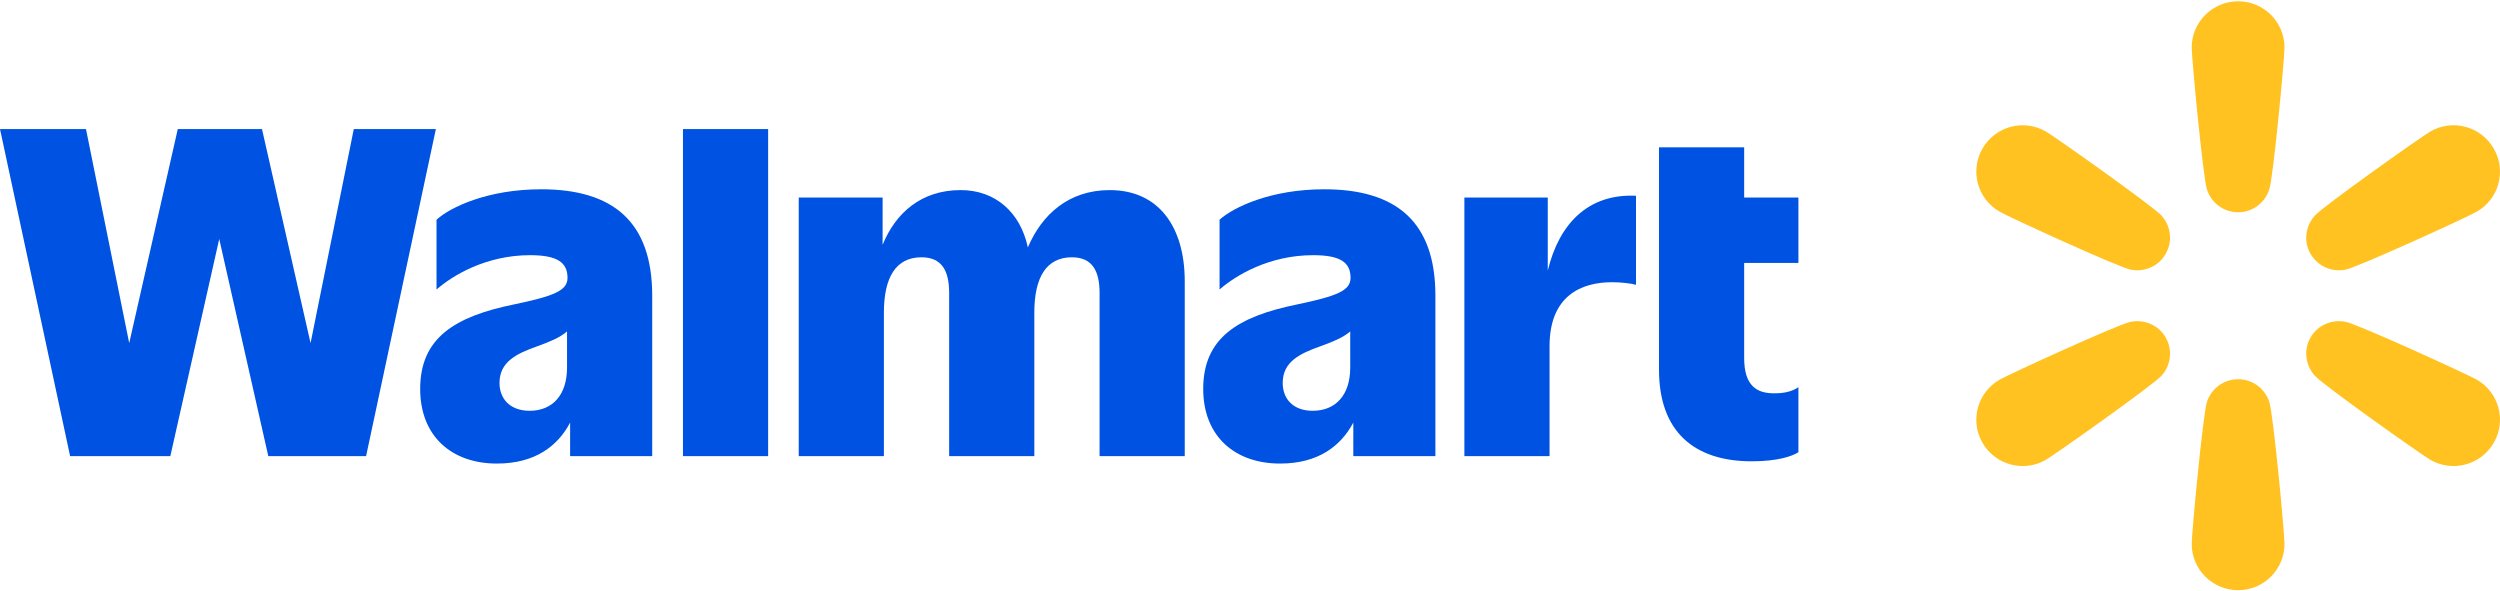
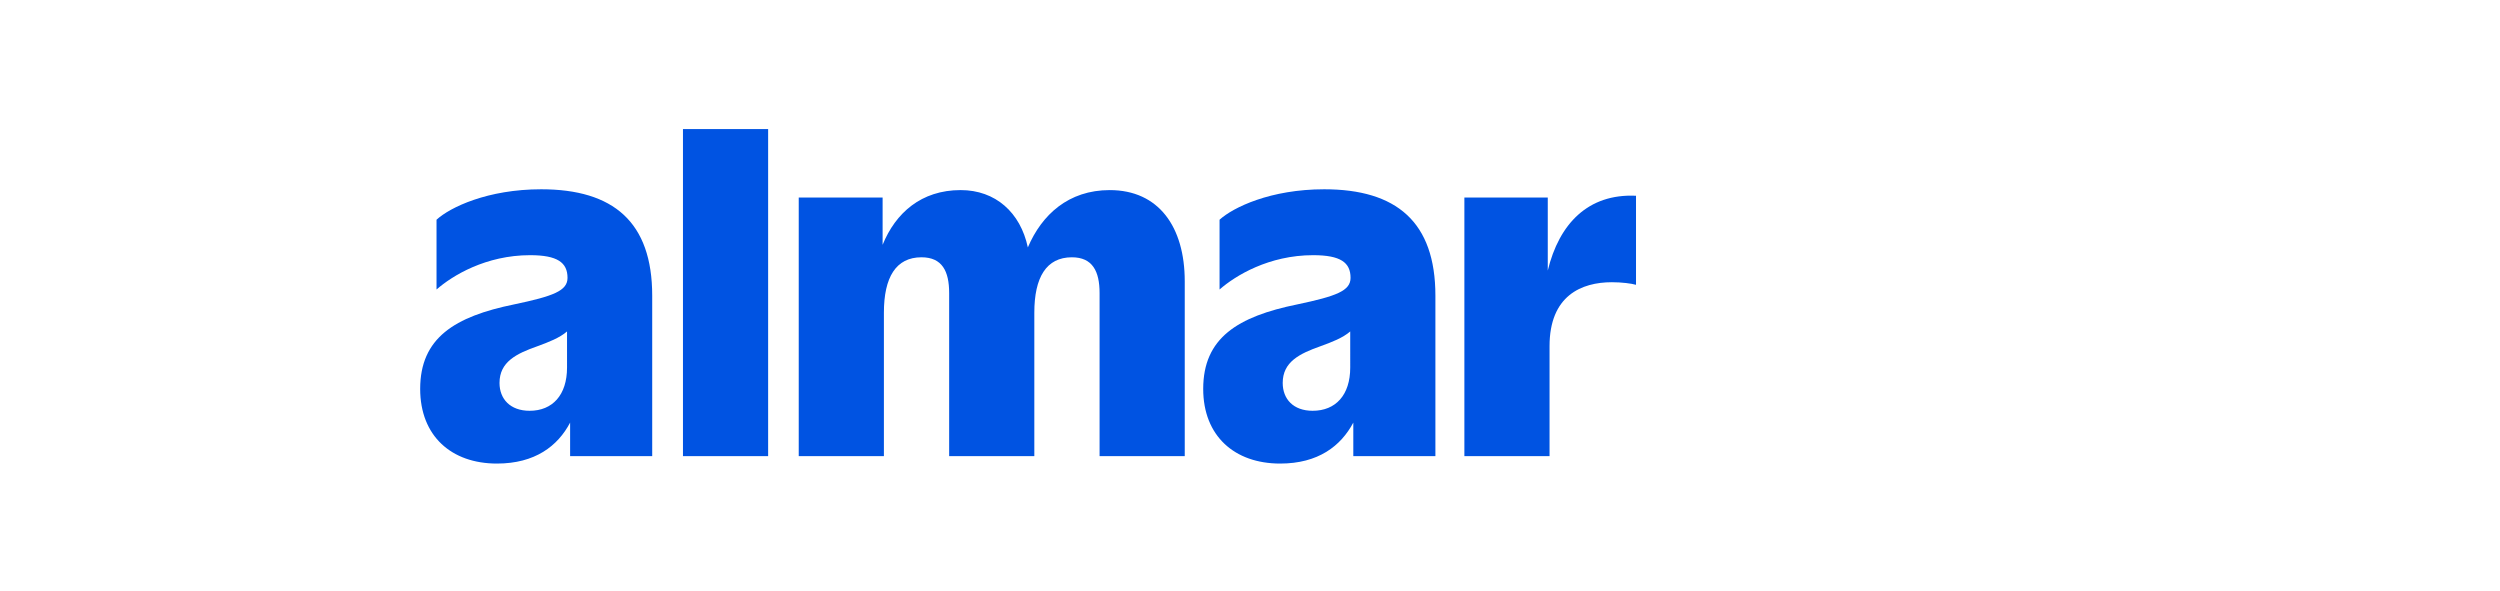
<svg xmlns="http://www.w3.org/2000/svg" xmlns:ns1="http://sodipodi.sourceforge.net/DTD/sodipodi-0.dtd" xmlns:ns2="http://www.inkscape.org/namespaces/inkscape" version="1.2" viewBox="0 0 1544 365" width="1544" height="365" id="svg2" ns1:docname="WMT_BIG.svg">
  <ns1:namedview id="namedview2" pagecolor="#ffffff" bordercolor="#000000" borderopacity="0.25" ns2:showpageshadow="2" ns2:pageopacity="0.0" ns2:pagecheckerboard="0" ns2:deskcolor="#d1d1d1" />
  <title id="title1">Walmart_logo_(2025;_Alt)</title>
  <defs id="defs2">
    <clipPath clipPathUnits="userSpaceOnUse" id="cp1">
-       <path d="M 1543.99,0.77 V 365.23 H 1220.54 V 0.77 Z" id="path1" />
-     </clipPath>
+       </clipPath>
    <clipPath clipPathUnits="userSpaceOnUse" id="cp2">
      <path d="M 1110.7,79.73 V 286.26 H 0 V 79.73 Z" id="path2" />
    </clipPath>
  </defs>
  <style id="style2">
		.s0 { fill: #ffc220 } 
		.s1 { fill: #0053e2 } 
	</style>
  <g id="layer1">
    <g id="g353">
      <g id="Clip-Path: g18" clip-path="url(#cp1)">
        <g id="g18">
-           <path id="path6" class="s0" d="m 1448.8,166.5 c 7.6,-1.6 74.9,-32.3 80.9,-35.8 13.7,-7.9 18.4,-25.3 10.4,-39 -7.9,-13.7 -25.4,-18.4 -39.1,-10.5 -6,3.5 -66.3,46.2 -71.4,52 -5.9,6.6 -7,16.1 -2.6,23.6 4.4,7.6 13.1,11.5 21.8,9.7 z" />
+           <path id="path6" class="s0" d="m 1448.8,166.5 z" />
          <path id="path8" class="s0" d="m 1529.7,234.5 c -6,-3.4 -73.3,-34.2 -80.9,-35.7 -8.7,-1.8 -17.4,2 -21.8,9.6 -4.4,7.5 -3.3,17 2.6,23.6 5.1,5.8 65.4,48.5 71.4,52 13.7,7.9 31.2,3.2 39.1,-10.5 8,-13.6 3.3,-31.1 -10.4,-39 z" />
          <path id="path10" class="s0" d="m 1382.3,234.2 c -8.8,0 -16.5,5.6 -19.3,14 -2.4,7.3 -9.4,80.8 -9.4,87.7 0,15.8 12.8,28.6 28.7,28.6 15.8,0 28.6,-12.8 28.6,-28.6 0,-6.9 -6.9,-80.4 -9.4,-87.7 -2.8,-8.4 -10.5,-14 -19.2,-14 z" />
          <path id="path12" class="s0" d="m 1315.7,198.8 c -7.6,1.5 -74.8,32.3 -80.8,35.7 -13.7,7.9 -18.4,25.4 -10.5,39 7.9,13.7 25.4,18.4 39.1,10.5 6,-3.5 66.3,-46.2 71.5,-52 5.9,-6.6 6.9,-16.1 2.5,-23.6 -4.3,-7.6 -13.1,-11.4 -21.8,-9.6 z" />
-           <path id="path14" class="s0" d="m 1263.5,81.2 c -13.7,-7.9 -31.2,-3.2 -39.1,10.5 -7.9,13.7 -3.2,31.1 10.5,39 6,3.5 73.2,34.2 80.8,35.8 8.7,1.8 17.5,-2.1 21.8,-9.7 4.4,-7.5 3.4,-17 -2.5,-23.6 -5.2,-5.8 -65.5,-48.5 -71.5,-52 z" />
          <path id="path16" class="s0" d="m 1382.3,0.8 c -15.8,0 -28.7,12.8 -28.7,28.5 0,7 7,80.4 9.4,87.7 2.8,8.5 10.5,14.1 19.3,14.1 8.7,0 16.4,-5.6 19.2,-14.1 2.5,-7.3 9.4,-80.7 9.4,-87.7 0,-15.7 -12.8,-28.5 -28.6,-28.5 z" />
        </g>
      </g>
      <g id="Clip-Path: g34" clip-path="url(#cp2)">
        <g id="g34">
-           <path id="path20" class="s1" d="m 218.5,79.7 -26.7,132.2 -30,-132.2 h -52 L 79.8,211.9 53.1,79.7 H 0 l 43.3,202 h 61.9 l 30.2,-134.1 30.3,134.1 h 60.4 l 43.1,-202 z" />
          <path id="path22" class="s1" d="m 334.2,116.9 c -33,0 -56.2,11.1 -64.6,18.8 v 43.1 c 9.8,-8.6 30.5,-21.2 57.8,-21.2 16.8,0 23.1,4.5 23.1,14 0,8 -8.7,11.3 -33,16.4 -36.7,7.5 -58,20.7 -58,52.2 0,29.1 19.3,46.1 47.4,46.1 23.5,0 37.6,-10.8 45.2,-25.3 v 20.7 h 50.7 v -99.1 c 0,-45.5 -24,-65.7 -68.6,-65.7 z m -7.1,136.8 c -12,0 -18.6,-7.3 -18.6,-17.2 0,-13 10.4,-18.1 23.5,-22.7 6.8,-2.5 13.6,-5.1 18.2,-9.1 V 227 c 0,17 -9,26.7 -23.1,26.7 z" />
          <path id="path24" fill-rule="evenodd" class="s1" d="m 474.4,79.7 v 202 h -52.6 v -202 z" />
          <path id="path26" class="s1" d="m 685.4,117.4 c -25.5,0 -42,15.2 -50.6,35.4 -4.6,-21.6 -20,-35.4 -41.5,-35.4 -24.3,0 -40.2,14.1 -48.2,33.8 V 122 h -51.8 v 159.7 h 52.6 v -88.6 c 0,-21.8 7.4,-34.2 23.2,-34.2 12.8,0 17.1,8.6 17.1,22.1 v 100.7 h 52.6 v -88.6 c 0,-21.8 7.4,-34.2 23.2,-34.2 12.8,0 17.1,8.7 17.1,22.1 v 100.7 h 52.6 v -108 c 0,-33.6 -16.1,-56.3 -46.3,-56.3 z" />
          <path id="path28" class="s1" d="m 817.8,116.9 c -33,0 -56.1,11.1 -64.6,18.8 v 43.1 c 9.8,-8.6 30.5,-21.2 57.8,-21.2 16.9,0 23.1,4.5 23.1,14 0,8 -8.7,11.3 -32.9,16.4 -36.8,7.5 -58.1,20.7 -58.1,52.2 0,29.1 19.4,46.1 47.5,46.1 23.5,0 37.5,-10.8 45.2,-25.3 v 20.7 h 50.7 v -99.1 c 0,-45.5 -24,-65.7 -68.7,-65.7 z m -7.1,136.8 c -12,0 -18.5,-7.3 -18.5,-17.2 0,-13 10.4,-18.1 23.4,-22.7 6.9,-2.5 13.7,-5.1 18.3,-9.1 V 227 c 0,17 -9,26.7 -23.2,26.7 z" />
          <path id="path30" class="s1" d="M 955.9,167.1 V 122 H 904.4 V 281.7 H 957 v -67.9 c 0,-31.2 19.7,-39.5 38.5,-39.5 6.2,0 12.2,0.8 14.9,1.6 v -55 c -29.6,-1.4 -47.5,17.3 -54.5,46.2 z" />
-           <path id="path32" class="s1" d="M 1110.7,162.4 V 122 h -33.5 V 91 h -52.6 v 137.4 c 0,38.5 22.1,56.5 57.2,56.5 16.4,0 25.1,-3.2 28.9,-5.6 v -40.2 c -3,2.2 -7.9,3.8 -14.2,3.8 -11.7,0.3 -19.3,-4.8 -19.3,-21.8 v -58.7 c 0,0 33.5,0 33.5,0 z" />
        </g>
      </g>
    </g>
  </g>
</svg>